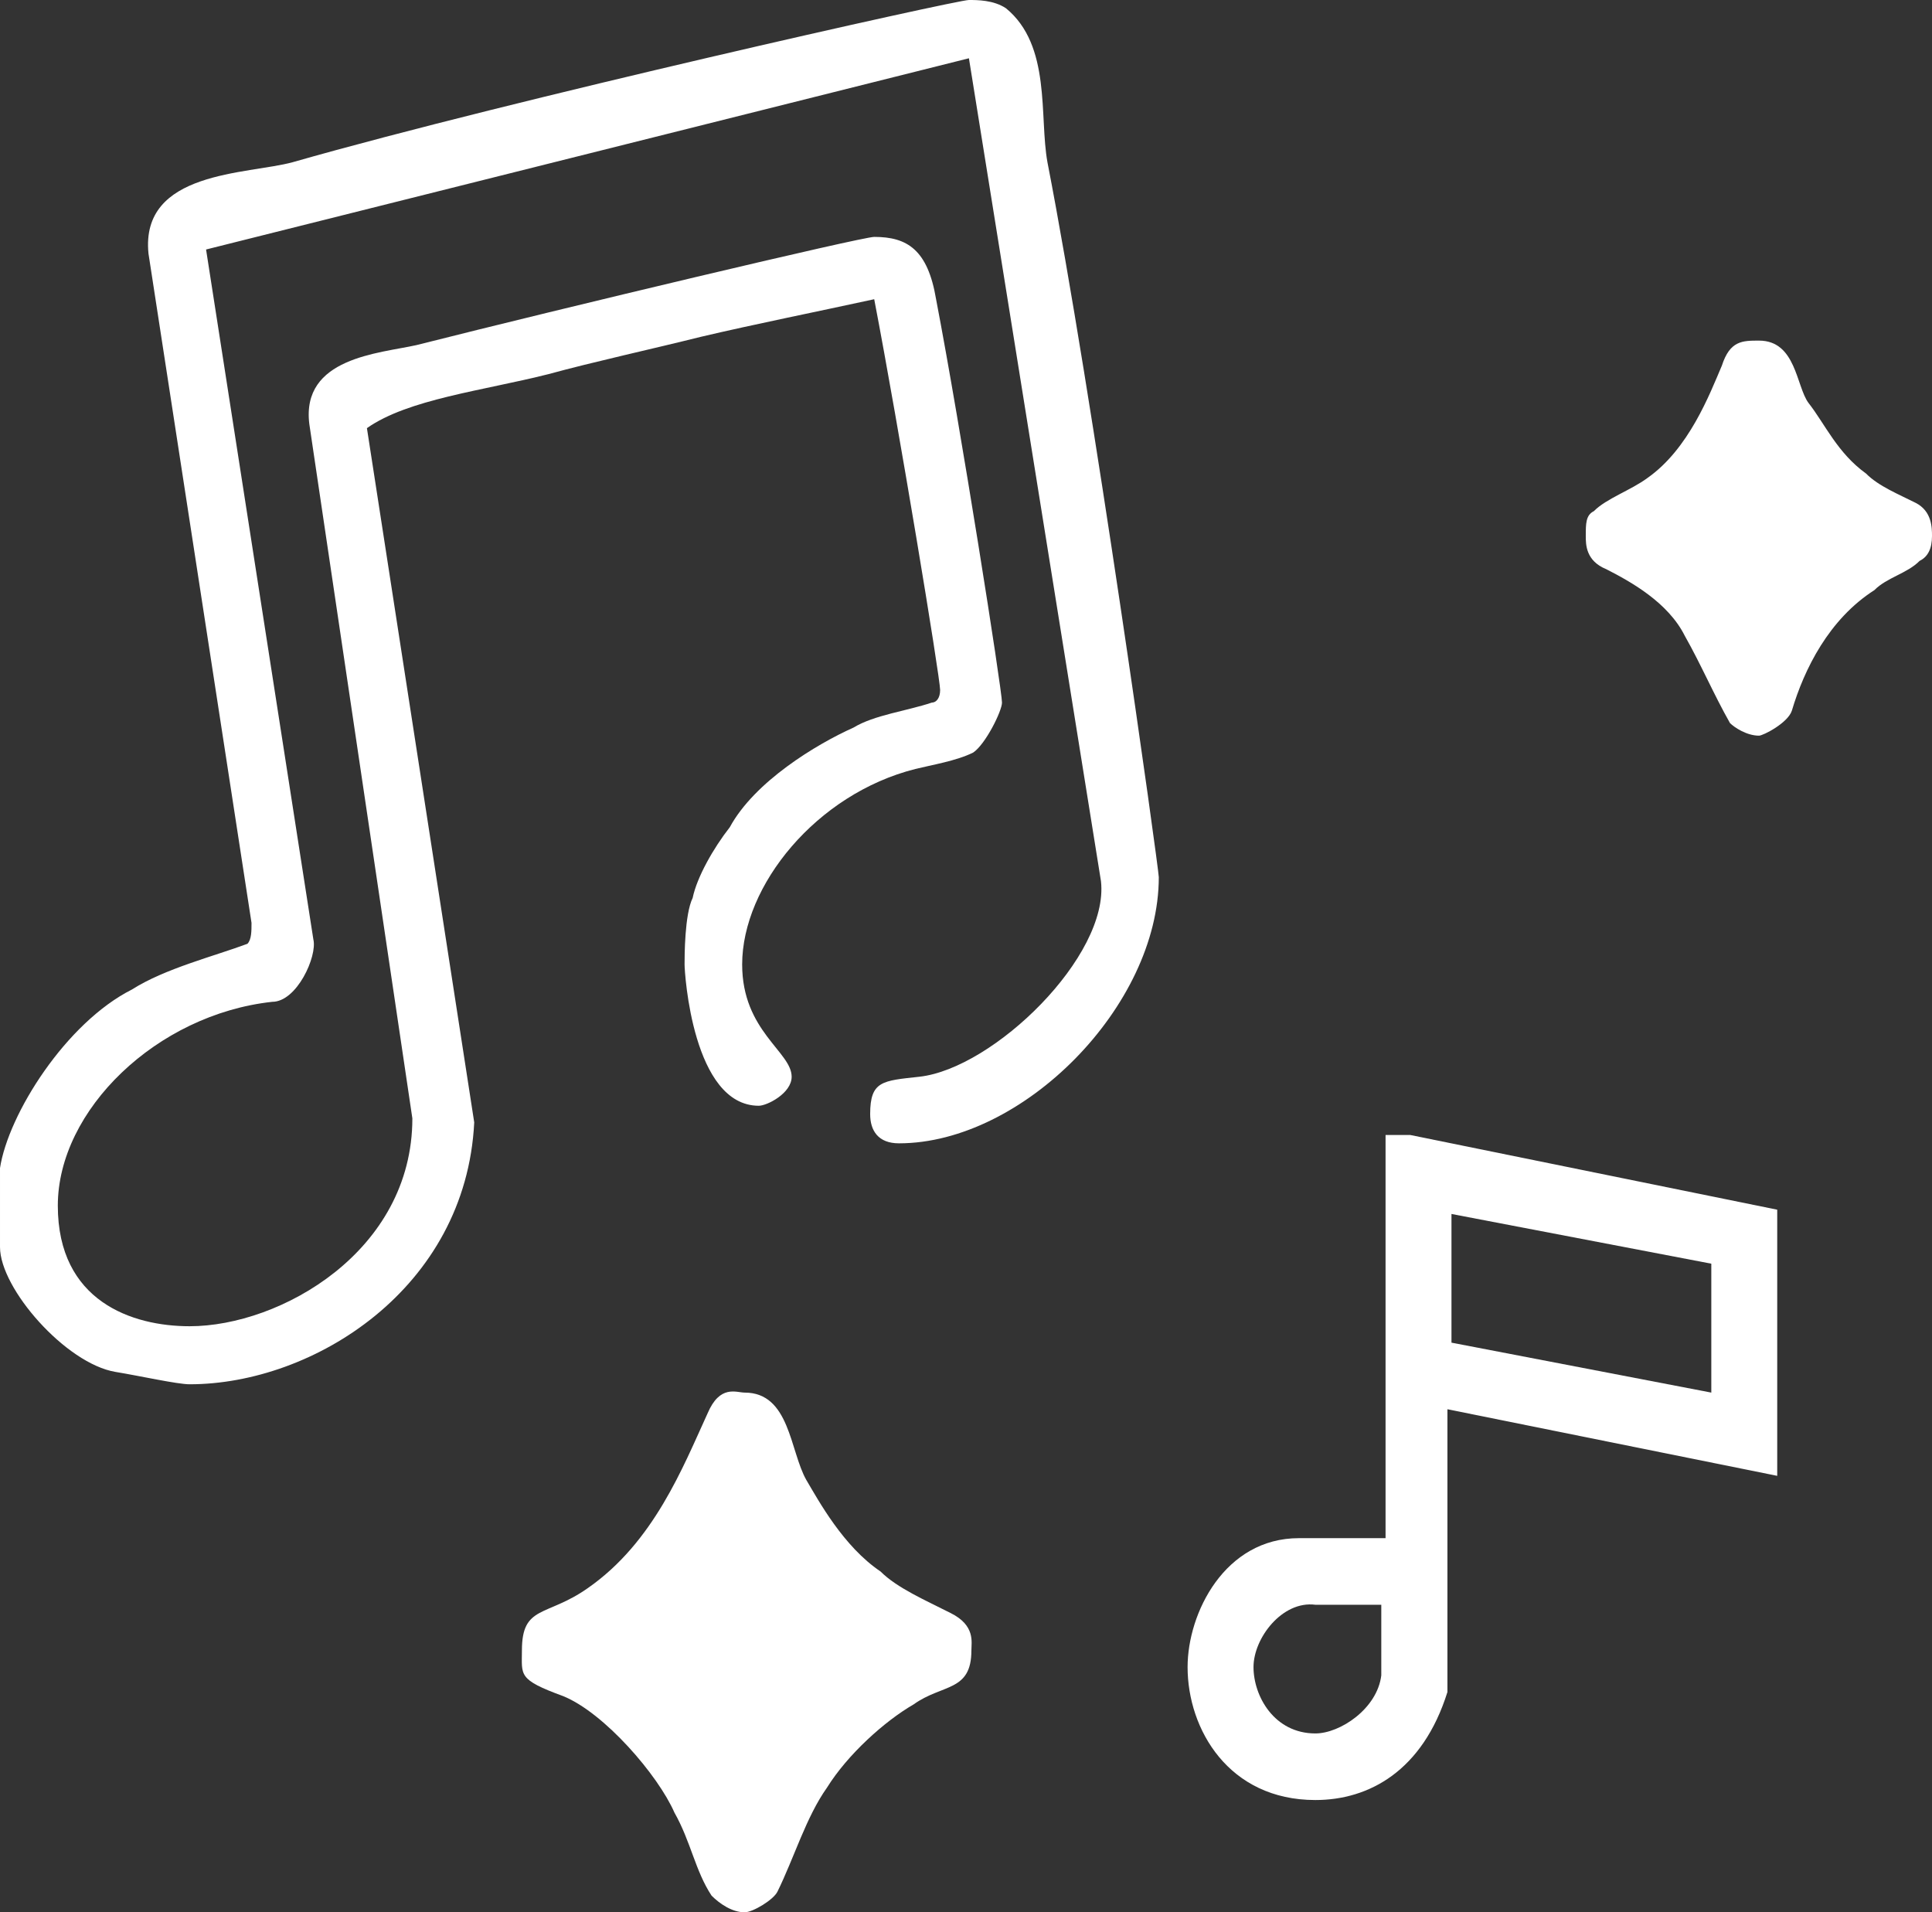
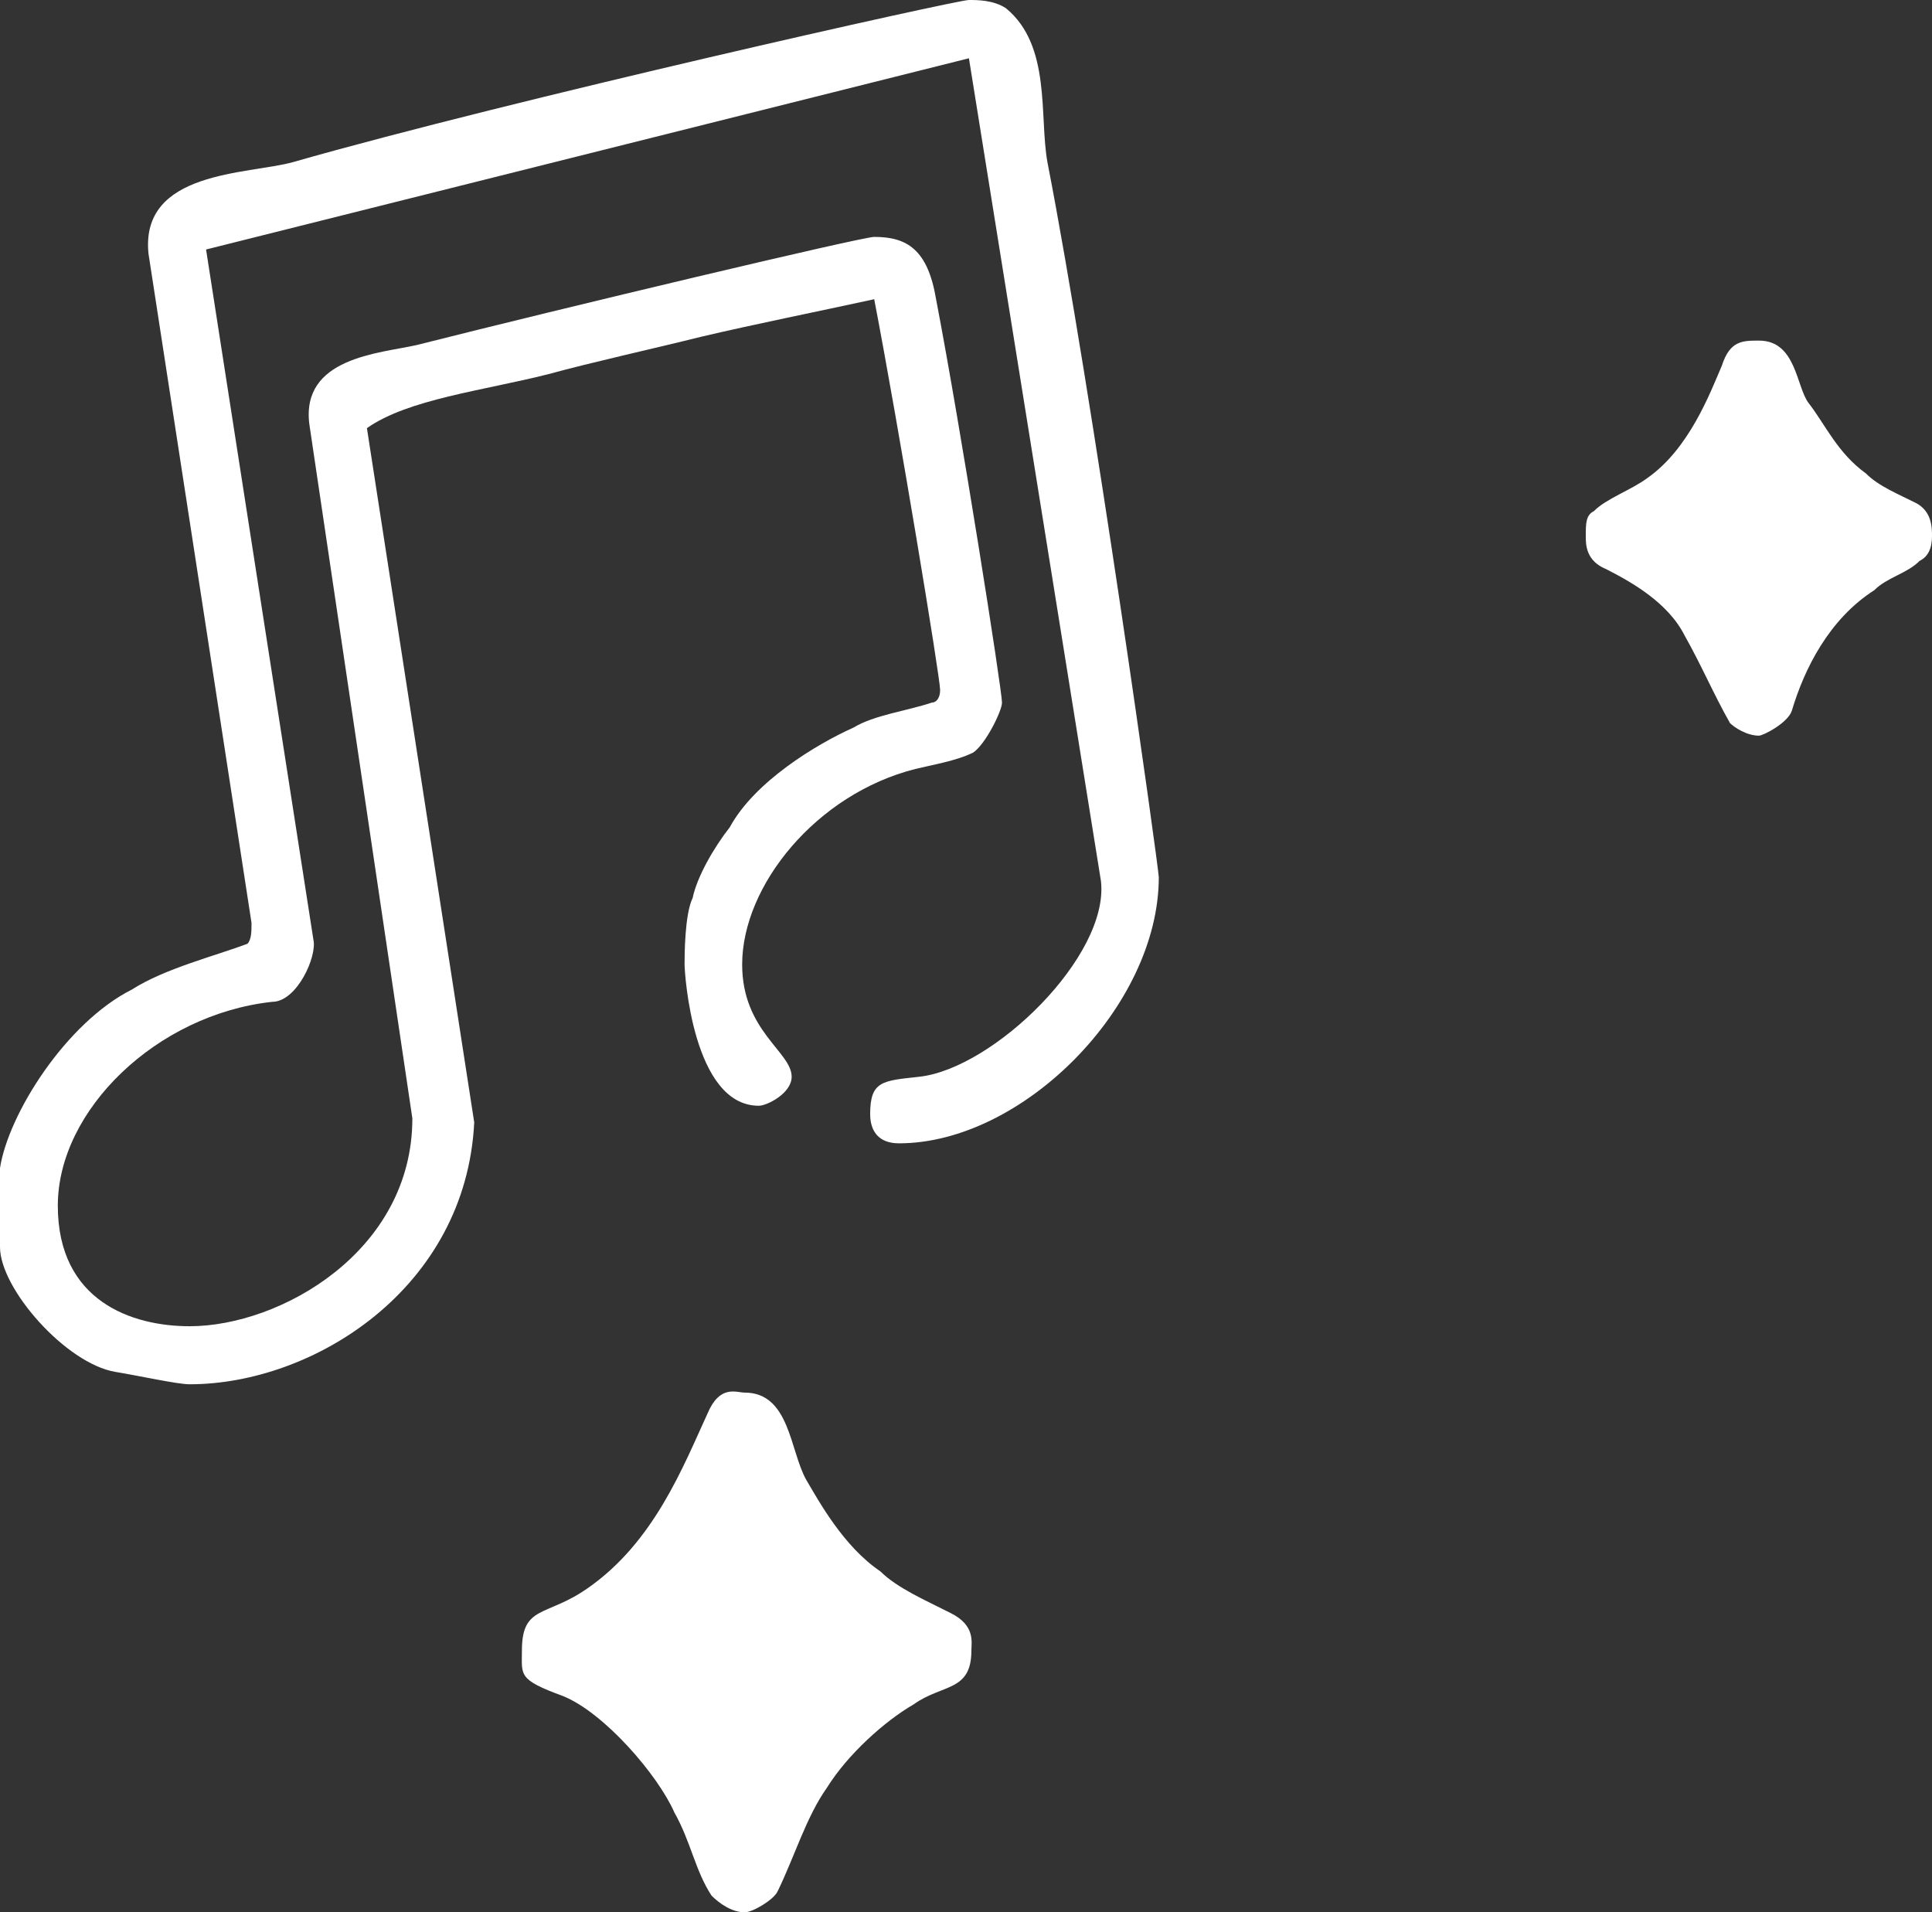
<svg xmlns="http://www.w3.org/2000/svg" id="_レイヤー_1" width="85.88" height="85" version="1.1" viewBox="0 0 85.88 85">
  <rect x="0" y="0" width="85.88" height="85" fill="#333333" stroke="none" />
  <defs>
    <style>
      .st0 {
        fill: #fff;
        fill-rule: evenodd;
      }
    </style>
  </defs>
-   <path class="st0" d="M61.4,71.33v3.14c-.18,1.48-1.83,2.58-2.93,2.58-1.83,0-2.75-1.66-2.75-2.95s1.28-2.96,2.75-2.77h2.93ZM76.07,56.17v5.73l-11.55-2.22v-5.72l11.55,2.21ZM62.69,50.45l16.31,3.32v11.83l-14.66-2.96v12.57c-1.1,3.51-3.49,4.8-5.87,4.8-3.85,0-5.68-3.14-5.68-5.91,0-2.4,1.65-5.73,4.95-5.73h3.85v-17.92h1.1Z" />
  <g>
    <path class="st0" d="M35.84,65.78c.55.93,1.65,2.96,3.3,4.07.74.74,2.02,1.29,3.12,1.85,1.1.55.92,1.29.92,1.66,0,1.85-1.29,1.48-2.57,2.4-1.28.74-2.93,2.22-3.85,3.7-.92,1.29-1.47,3.14-2.2,4.62-.18.37-1.1.92-1.46.92-.55,0-1.1-.37-1.47-.74-.73-1.11-.92-2.4-1.65-3.69-.73-1.67-3.12-4.44-4.95-5.18-2.02-.74-1.83-.92-1.83-2.03,0-2.03,1.1-1.48,2.93-2.77,2.93-2.04,4.22-5.36,5.32-7.76.55-1.3,1.28-.93,1.65-.93,2.01,0,2.01,2.59,2.74,3.88Z" />
-     <path class="st0" d="M39.14,73.36c-2.38,1.11-5.13,4.62-6.04,7.02-.92-2.22-3.12-5.54-5.87-7.02,2.2-1.29,4.95-4.99,5.87-6.84.91,2.03,3.29,5.36,6.04,6.84Z" />
+     <path class="st0" d="M39.14,73.36Z" />
  </g>
  <g>
    <path class="st0" d="M80.39,17.91c.73.93,1.28,2.22,2.56,3.14.55.56,1.47.93,2.2,1.3s.73,1.11.73,1.48c0,.55-.18.92-.55,1.1-.55.56-1.46.74-2.01,1.3-2.02,1.29-3.12,3.51-3.67,5.36-.18.55-1.28,1.11-1.46,1.11-.55,0-1.1-.37-1.29-.56-.73-1.29-1.28-2.59-2.01-3.88-.74-1.48-2.39-2.4-3.49-2.96-.91-.37-.91-1.1-.91-1.47,0-.56,0-.93.36-1.11.55-.56,1.65-.93,2.39-1.48,1.83-1.29,2.75-3.7,3.3-4.99.36-1.11.91-1.11,1.65-1.11,1.65,0,1.65,2.03,2.2,2.77Z" />
-     <path class="st0" d="M81.85,23.83c-1.65,1.1-3.11,2.77-3.66,4.25-.74-1.48-2.2-3.15-3.67-4.25,1.47-.93,2.93-2.78,3.67-4.07.73,1.29,2.01,3.14,3.66,4.07Z" />
  </g>
  <path class="st0" d="M44.72.37c2.02,1.66,1.47,4.8,1.84,6.84,2.01,10.34,4.95,31.41,4.95,31.78,0,5.73-6.05,11.83-11.55,11.83-.92,0-1.28-.56-1.28-1.3,0-1.48.55-1.48,2.19-1.66,3.3-.37,8.44-5.36,8.07-8.69L43.07,2.59,9.16,11.09l4.77,30.67c.18.74-.73,2.77-1.83,2.77-5.13.56-9.53,4.81-9.53,9.06s3.3,5.36,5.86,5.36c4.03,0,9.9-3.33,9.9-9.24l-4.58-30.86c-.37-2.96,3.11-3.14,4.76-3.51,6.6-1.67,19.8-4.81,20.35-4.81,1.46,0,2.38.56,2.75,2.77,1.1,5.73,2.93,17.37,2.93,17.93,0,.37-.73,1.85-1.28,2.22-.74.37-1.84.55-2.57.73-4.4,1.11-7.7,5.18-7.7,8.69,0,2.96,2.2,3.88,2.2,4.99,0,.74-1.1,1.29-1.46,1.29-2.94,0-3.3-5.91-3.3-6.28s0-2.22.36-2.96c.19-.92.92-2.21,1.65-3.14,1.1-2.03,3.85-3.69,5.5-4.43.92-.56,2.38-.74,3.48-1.11.19,0,.37-.19.37-.56,0-.55-1.83-11.64-2.93-17.37-2.57.56-5.32,1.11-7.7,1.67-2.2.55-4.77,1.11-6.78,1.66-2.93.74-6.23,1.11-8.07,2.4l4.77,30.86c-.37,7.39-7.15,11.64-12.65,11.64-.55,0-2.2-.37-3.3-.55-2.2-.37-5.13-3.7-5.13-5.55v-3.51c.37-2.4,2.93-6.46,5.87-7.94,1.46-.93,3.66-1.48,5.13-2.03.18-.19.18-.56.18-.93L6.6,11.27c-.37-3.69,4.4-3.51,6.41-4.06C22.73,4.43,42.52,0,43.07,0c.37,0,1.1,0,1.65.37Z" />
</svg>